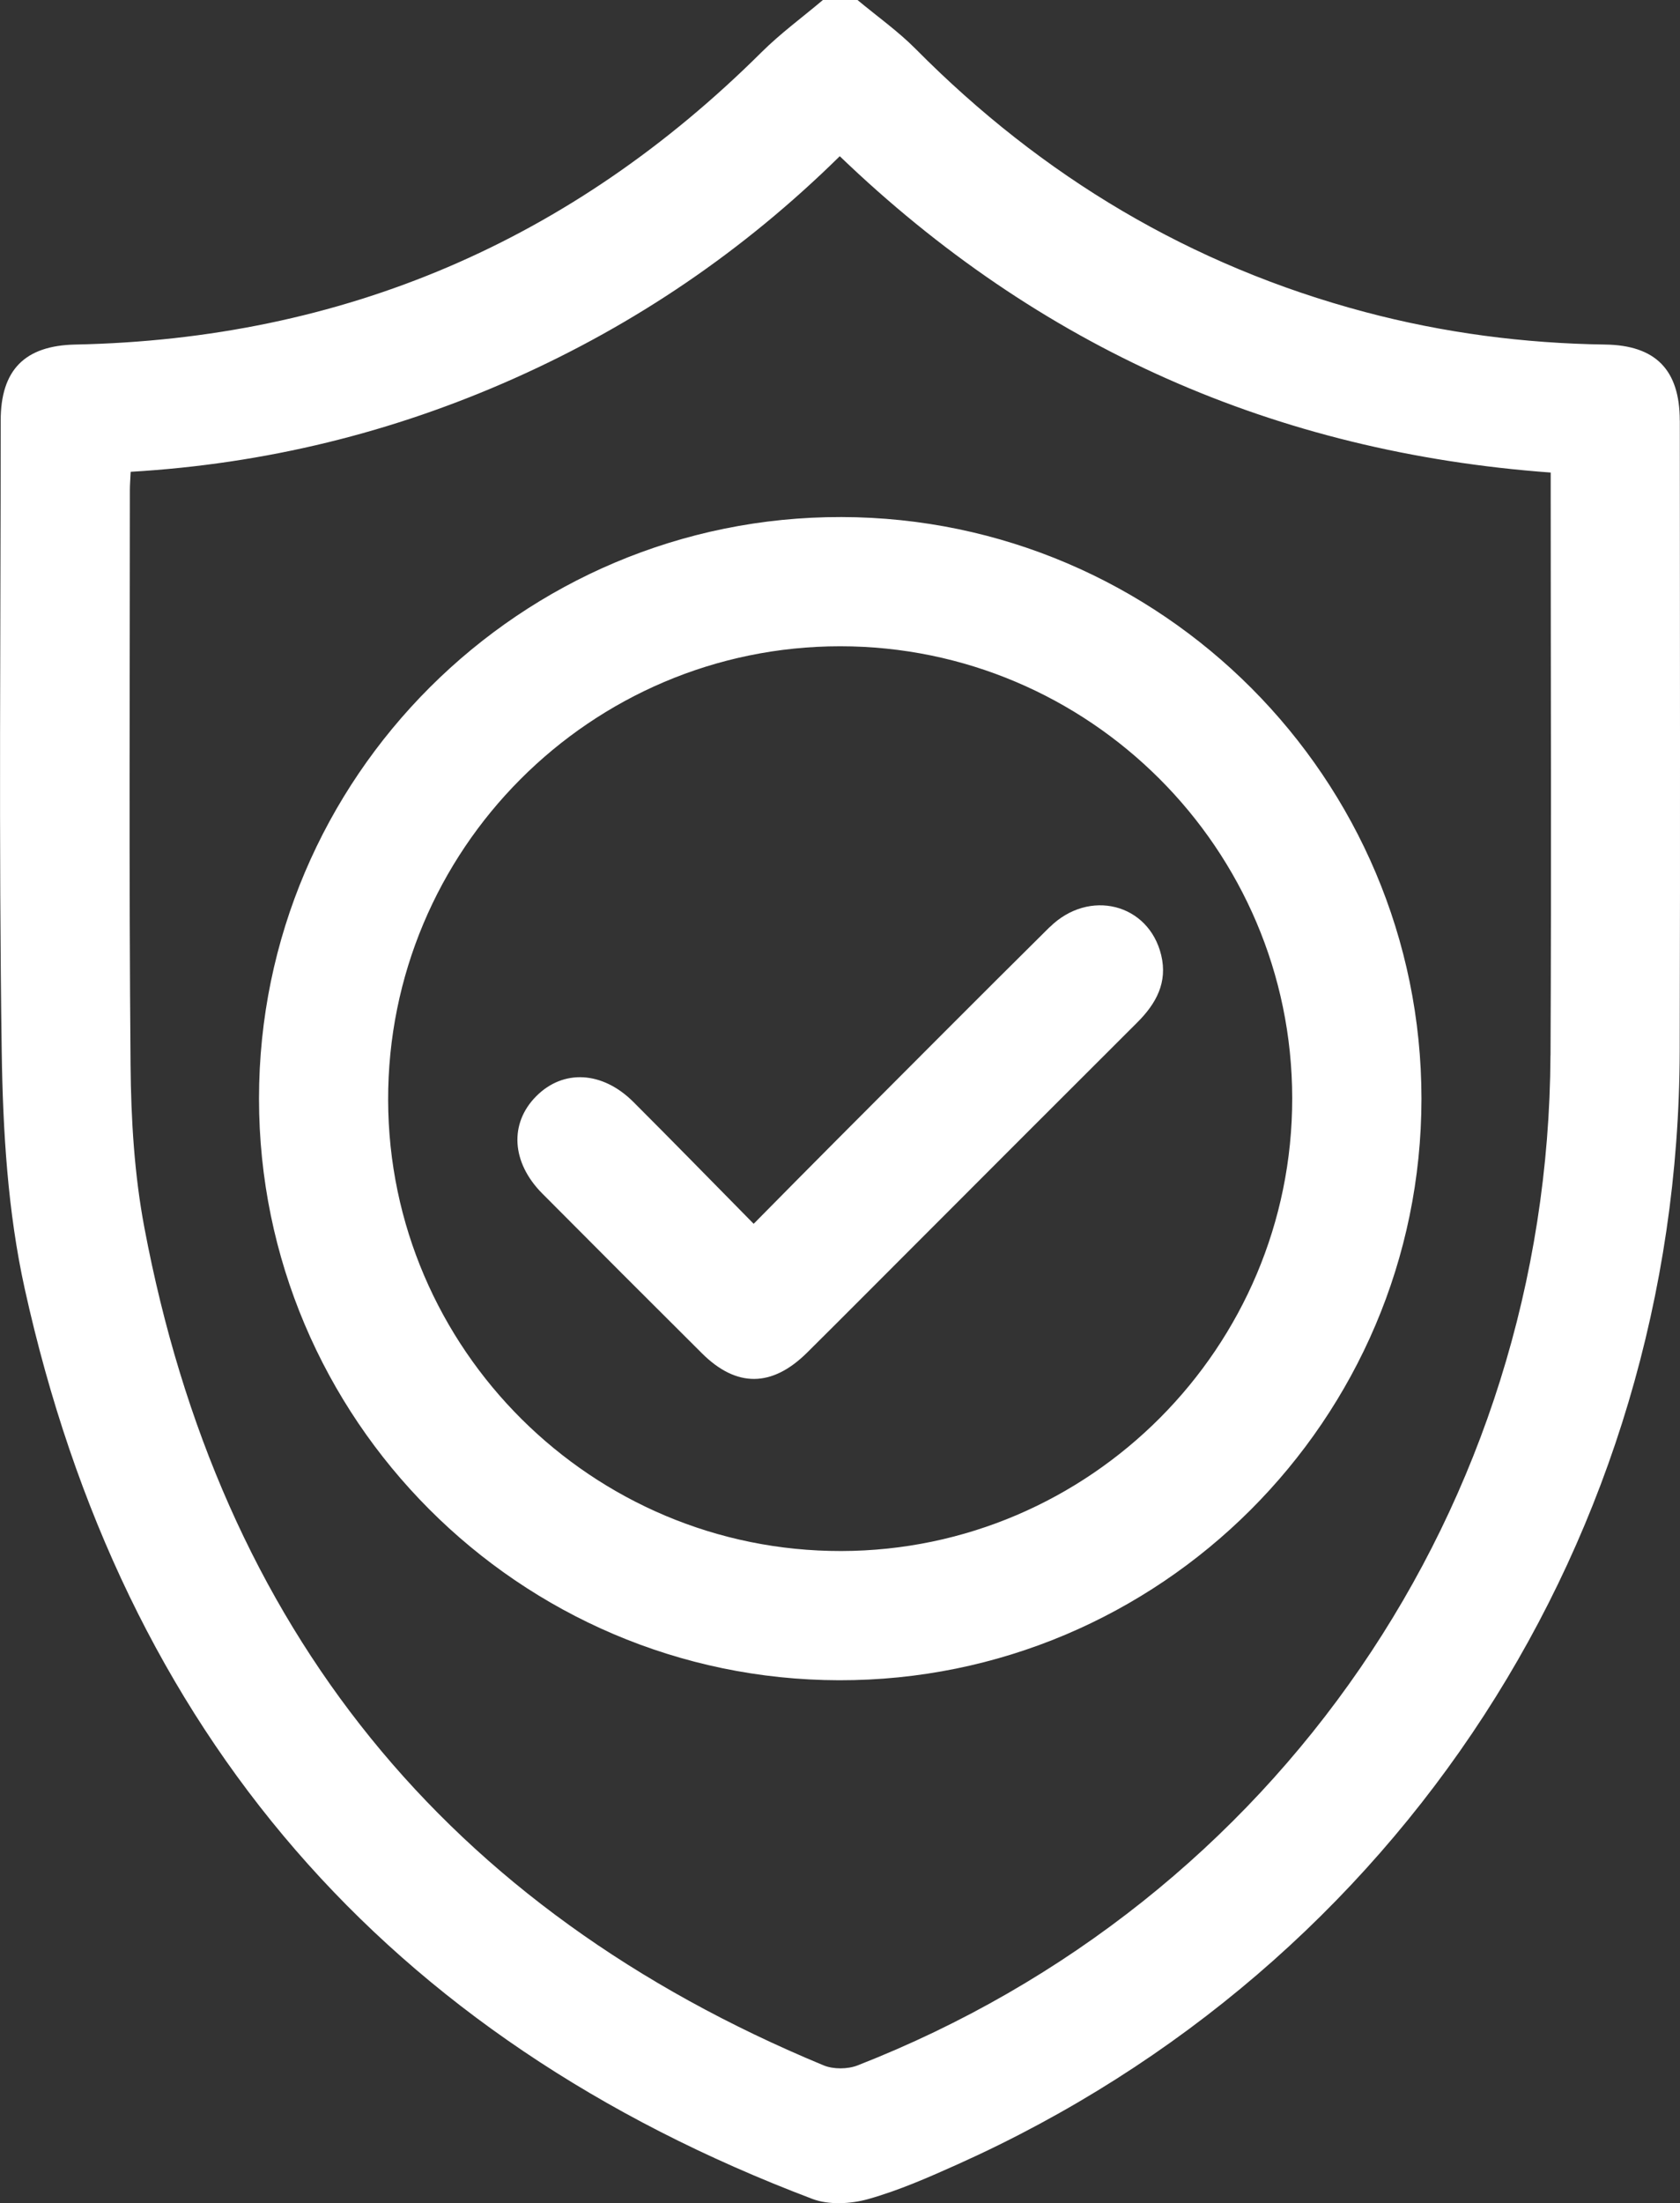
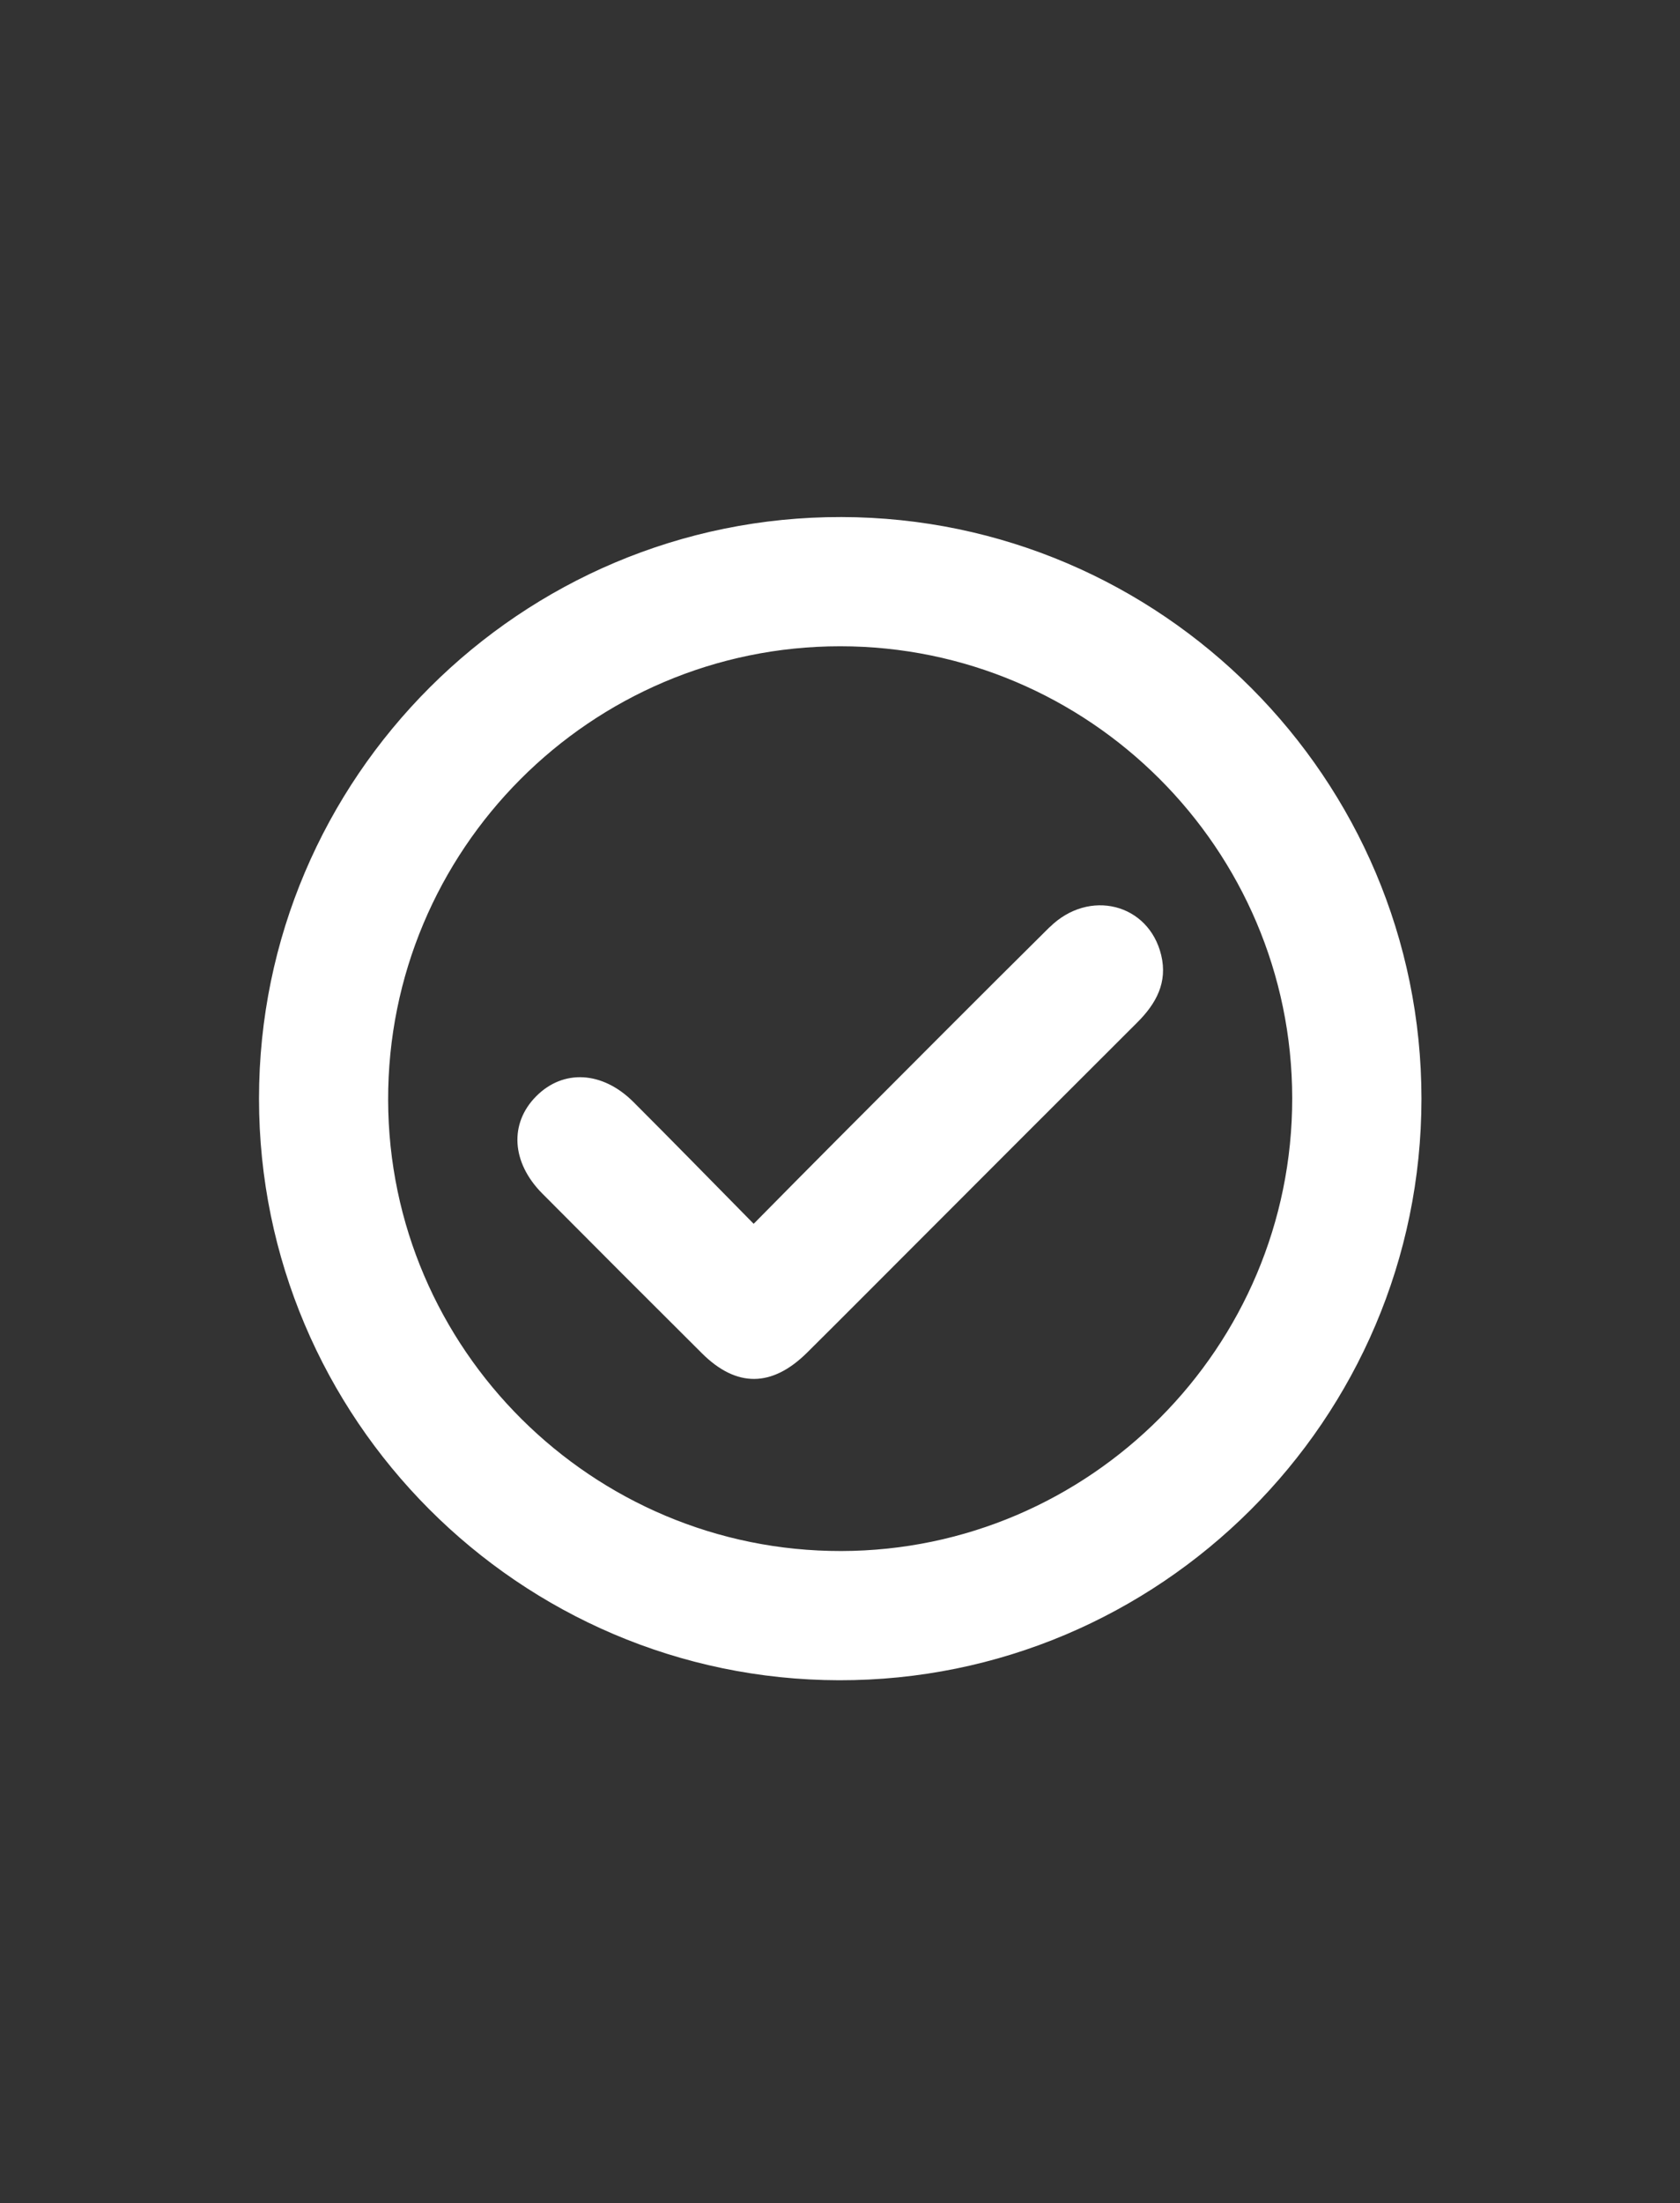
<svg xmlns="http://www.w3.org/2000/svg" id="Capa_2" data-name="Capa 2" viewBox="0 0 292.08 382.77">
  <rect x="0" y="0" width="292.08" height="382.77" fill="#333333" stroke="none" />
  <defs>
    <style>
      .cls-1 {
        fill: #fff;
      }
    </style>
  </defs>
  <g id="Capa_1-2" data-name="Capa 1">
    <g>
-       <path class="cls-1" d="m292.04,73.08c0-8.82-4.2-13.1-12.98-13.22-14.14-.2-28.06-2.02-41.74-5.65-30.24-8.03-56.1-23.5-78.09-45.67-3.1-3.13-6.76-5.71-10.16-8.55h-5.99c-3.57,3.02-7.38,5.8-10.68,9.08C99.37,41.89,59.67,58.92,13.1,59.86c-8.79.18-12.98,4.4-12.98,13.22,0,36.54-.35,73.09.18,109.62.2,13.77,1.04,27.82,4,41.21,17.07,77.24,62.86,130.09,136.93,158.12,2.87,1.09,6.69.88,9.72.03,5.36-1.51,10.54-3.79,15.64-6.08,76.81-34.5,125.19-109.01,125.44-193.27.11-36.54.02-73.08.02-109.63Zm-22.48,110.3c-.39,78.25-47.59,146.98-120.47,175.46-1.73.67-4.2.69-5.9-.01-65.62-27.18-104.94-75.87-118.09-145.55-1.75-9.26-2.32-18.84-2.4-28.28-.29-33.31-.12-66.61-.12-99.92,0-.87.08-1.73.14-3.11,23.42-1.37,45.58-6.82,66.71-16.24,21.03-9.38,39.83-22.12,56.57-38.59,34.57,33.21,75.74,51.46,123.6,54.96v3.61c0,32.56.13,65.12-.03,97.68Z" />
      <path class="cls-1" d="m146.28,89.83c-55.75-.11-101.24,45.28-101.25,101.02-.01,55.59,45.25,100.96,100.84,101.07,55.74.11,101.25-45.29,101.26-101.03,0-55.61-45.24-100.95-100.84-101.06Zm-.02,179.64c-43.28.08-78.67-35.1-78.78-78.32-.11-43.47,35.17-78.87,78.59-78.87,43.28,0,78.55,35.23,78.59,78.5.04,43.28-35.17,78.61-78.41,78.69Z" />
      <path class="cls-1" d="m182.48,161.08c-12.32,12.19-24.53,24.48-36.78,36.74-4.75,4.75-9.46,9.54-14.67,14.8-7.25-7.35-14.03-14.3-20.9-21.16-5.39-5.38-12.2-5.73-16.9-1.01-4.71,4.73-4.32,11.51,1.05,16.91,9.23,9.28,18.49,18.54,27.77,27.77,5.99,5.96,12.16,5.92,18.26-.12,6.11-6.05,12.17-12.16,18.26-18.24,13.05-13.05,26.08-26.11,39.15-39.13,3.29-3.28,5.31-6.96,4.16-11.71-2.17-8.96-12.55-11.6-19.39-4.84Z" />
    </g>
  </g>
</svg>